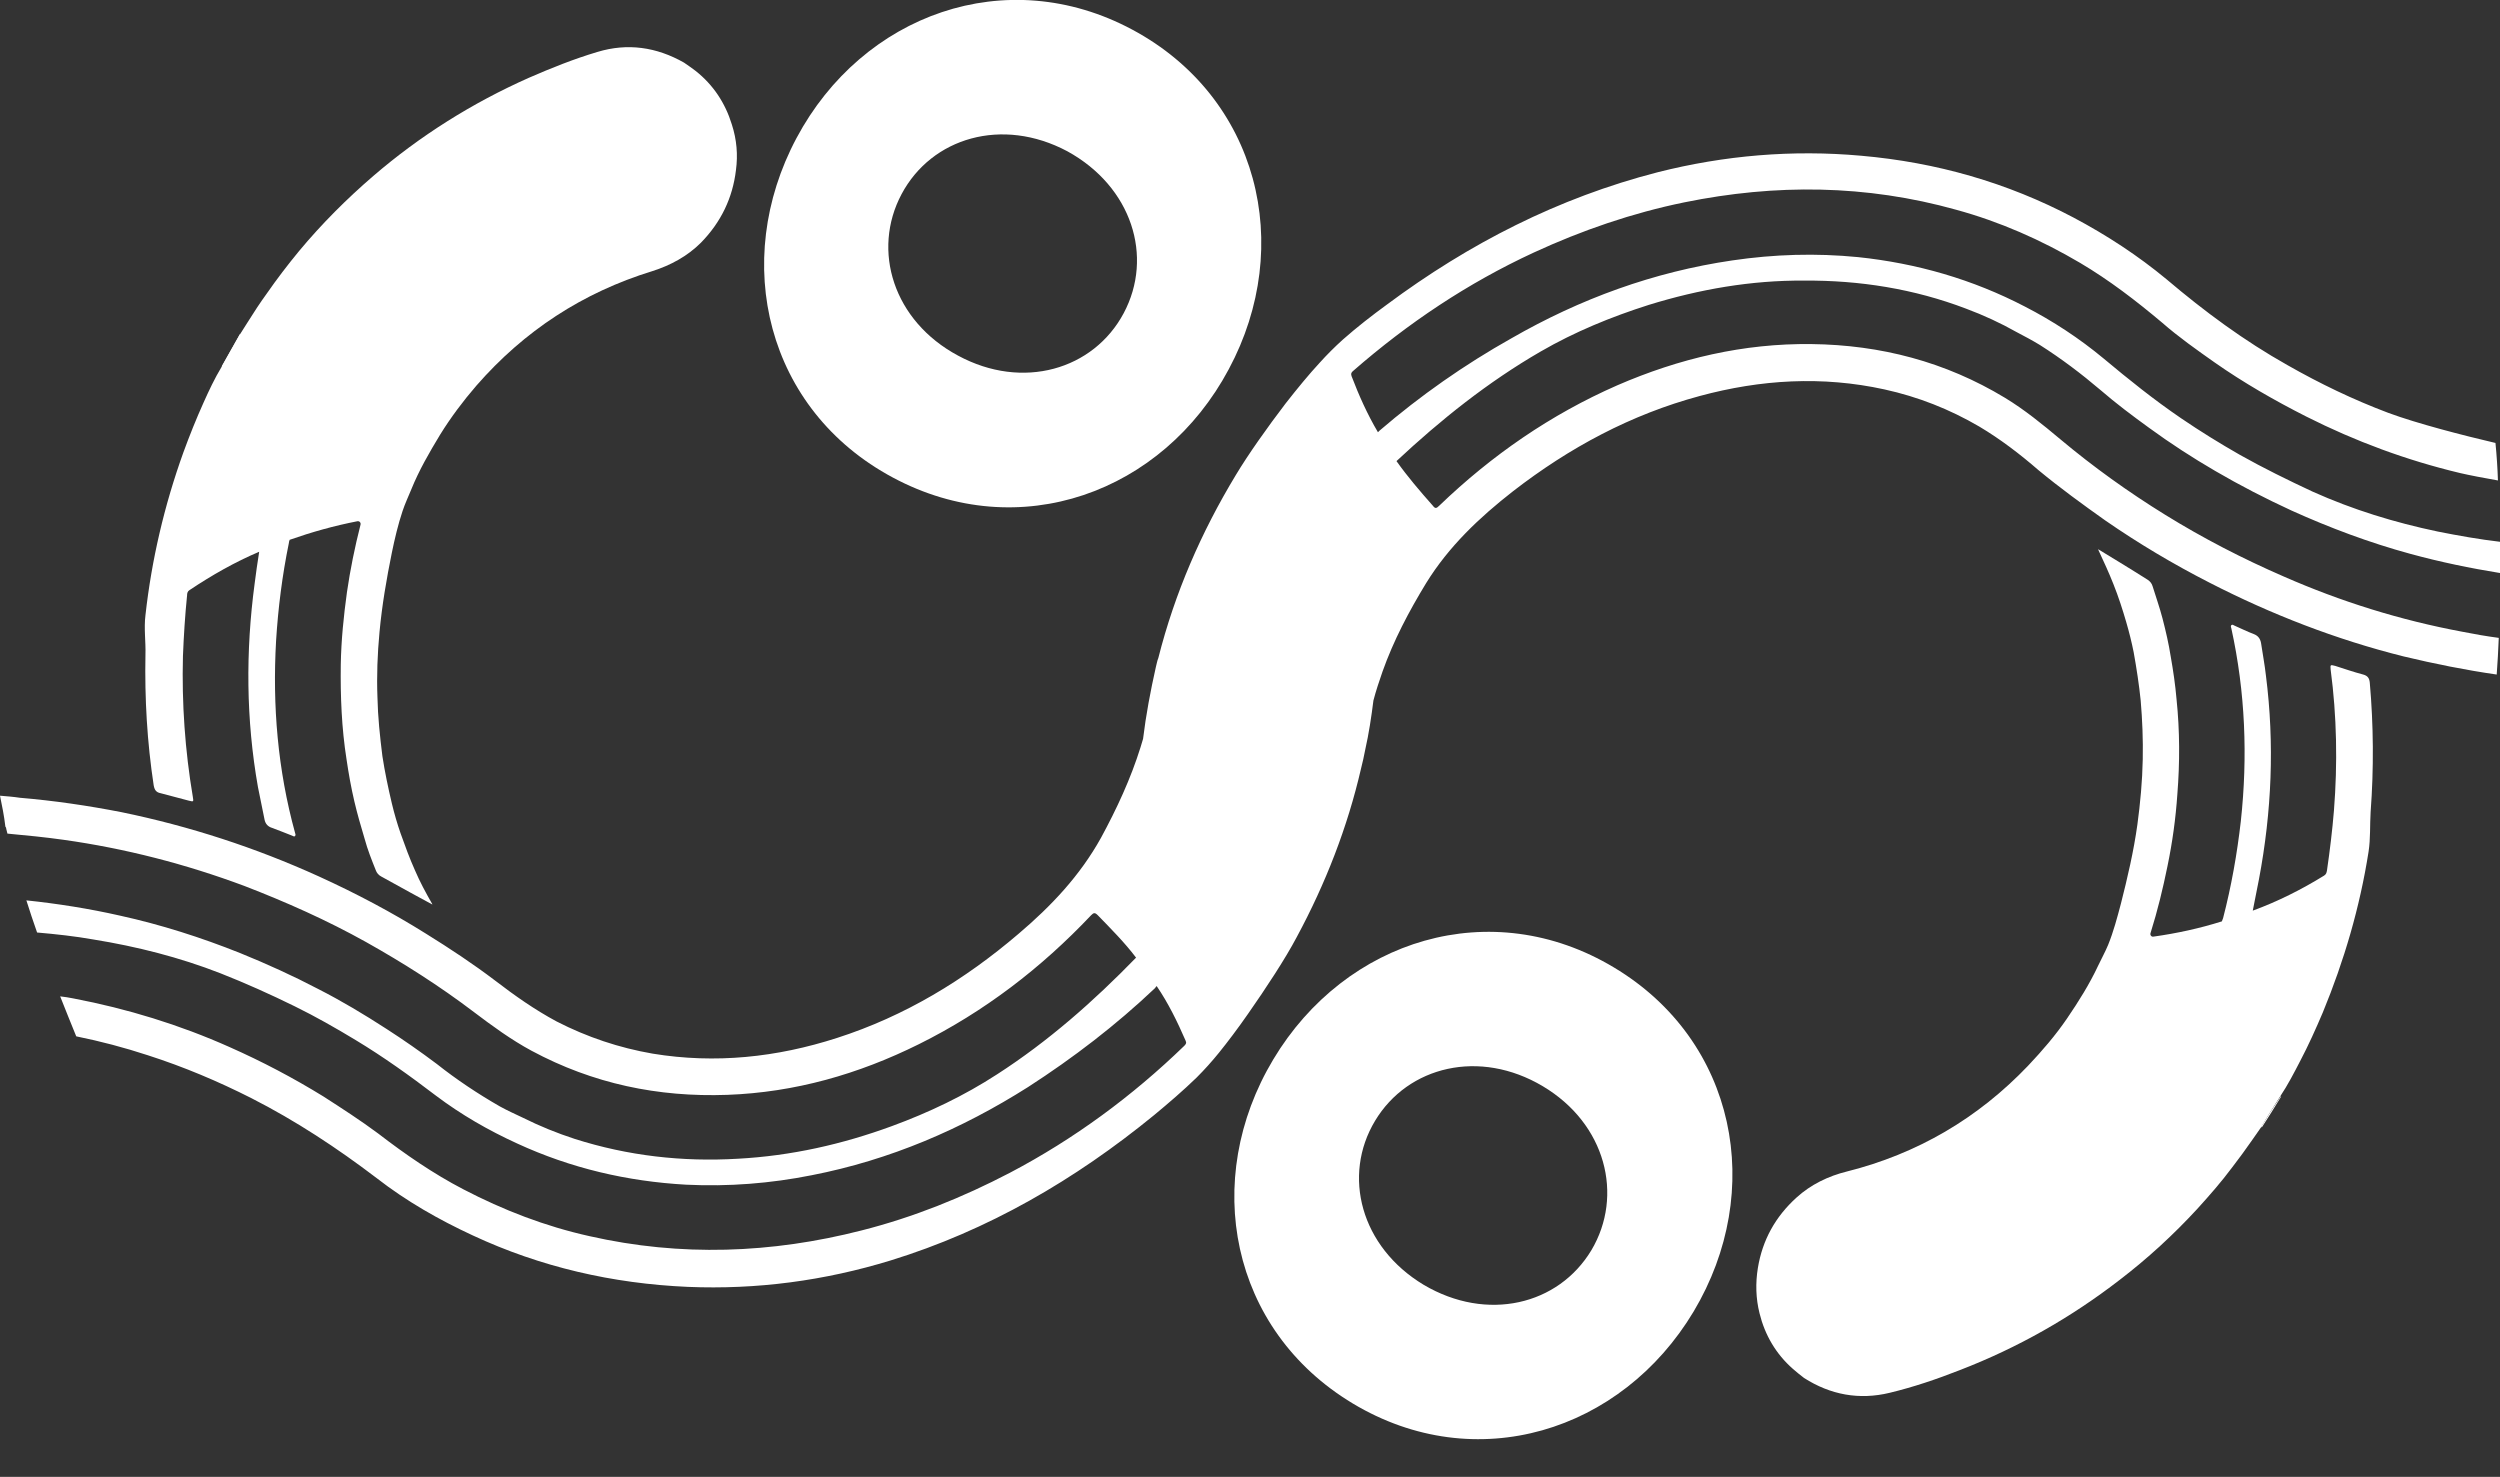
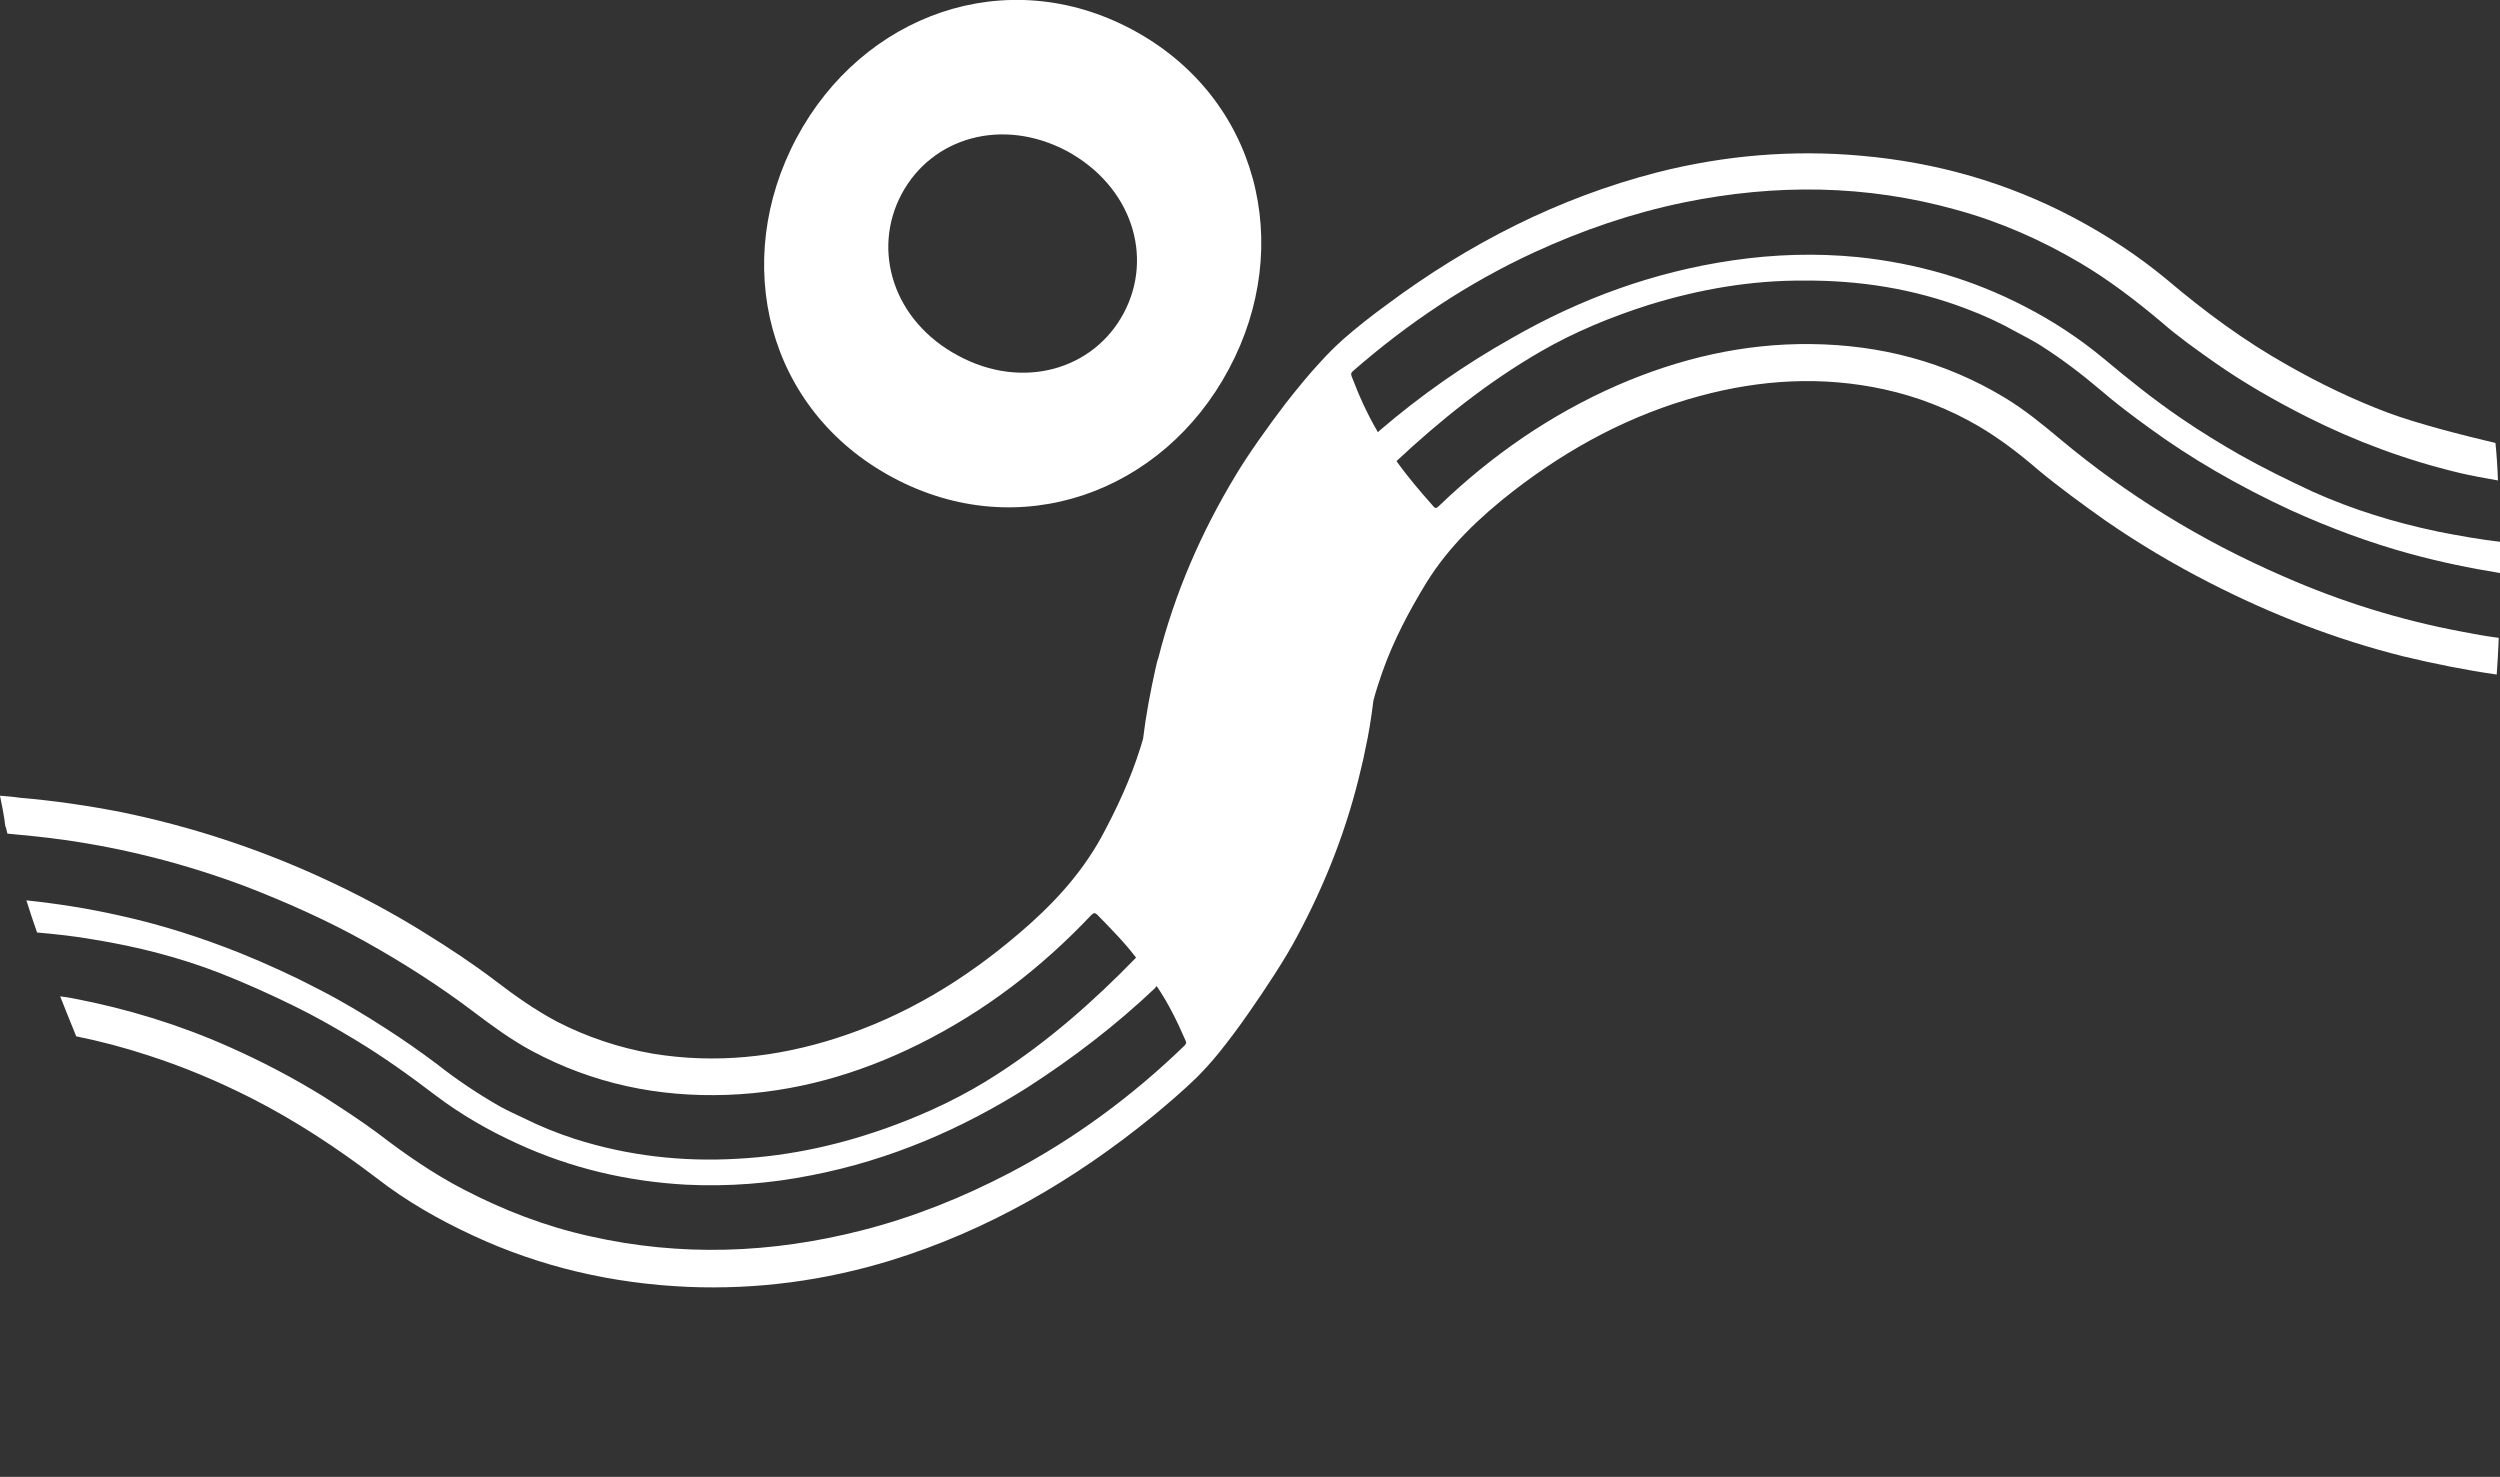
<svg xmlns="http://www.w3.org/2000/svg" xmlns:xlink="http://www.w3.org/1999/xlink" id="Layer_1" x="0px" y="0px" viewBox="0 0 606.7 358.4" style="enable-background:new 0 0 606.7 358.4;" xml:space="preserve">
  <rect x="0" y="0" width="606.7" height="358.4" fill="#333333" stroke="none" />
  <style type="text/css">	.st0{fill:#FFFFFF;}</style>
  <g>
    <a xlink:href="83.9894117647059">
-       <path id="fullLogo_00000015318873629490926560000011875105725277862324_" class="st0" d="M58.4,81.2c-0.1,0-0.1,0-0.2-0.1   c-1.5,2.6-2.9,5.2-4.4,7.8c0.1,0,0.1,0,0.2,0.1C55.5,86.4,56.9,83.8,58.4,81.2z" />
-     </a>
-     <path class="st0" d="M178.6,41.3c-0.8,6.7-3.6,12.6-8.5,17.6c-3.3,3.3-7.4,5.5-11.8,6.9c-16.9,5.2-31.1,14.5-42.7,27.8  c-3.2,3.7-6.2,7.7-8.8,11.9c-2.6,4.3-5.1,8.6-7,13.3c-0.7,1.7-1.5,3.4-2.1,5.2c-1.1,3.3-1.9,6.7-2.6,10.1c-1.3,6.4-2.4,12.8-3,19.3  c-0.5,5.3-0.7,10.6-0.5,15.8c0.1,4.8,0.6,9.5,1.2,14.3c0.6,3.9,1.4,7.7,2.3,11.5c0.6,2.5,1.3,4.9,2.1,7.2c1.1,3.1,2.2,6.1,3.5,9  c1.2,2.8,2.6,5.4,4.2,8.2c0,0,0,0.1,0,0.1c-1-0.5-8.6-4.7-12.4-6.8c-0.6-0.3-1.1-0.9-1.3-1.5c-1-2.5-2-5-2.7-7.6  c-0.9-3-1.8-6.1-2.5-9.1c-0.8-3.4-1.4-6.8-1.9-10.2c-1.2-7.6-1.5-15.3-1.4-23c0.1-5.9,0.7-11.8,1.5-17.6c0.8-5.5,1.9-10.9,3.3-16.4  c0.1-0.5-0.3-0.9-0.8-0.8c-5.6,1.1-11,2.6-16.4,4.5c-0.1,0.3-0.2,0.5-0.2,0.8c-1.6,7.8-2.6,15.7-3.1,23.7  c-0.9,15.8,0.4,31.3,4.6,46.6c0.1,0.3,0.2,0.5,0,0.8c-0.2,0.2-0.5,0-0.7-0.1c-1.6-0.6-3.2-1.3-4.9-1.9c-1-0.3-1.6-1-1.8-2  c-0.5-2.6-1.1-5.3-1.6-7.9c-2.9-16.4-3-32.9-0.8-49.4c0.3-2.5,0.7-5.1,1.1-7.7c-5.9,2.5-11.5,5.7-16.9,9.3  c-0.5,0.3-0.6,0.8-0.6,1.3c-0.5,4.9-0.8,9.8-1,14.7c-0.3,11.5,0.5,22.9,2.4,34.2c0.2,1.2,0.2,1.2-1,0.9c-2.3-0.6-4.5-1.2-6.8-1.8  c-1.1-0.2-1.5-0.8-1.7-1.9c-1.6-10.5-2.2-21.1-2-31.7c0.1-3.2-0.4-6.4,0-9.6c1.5-13.5,4.6-26.7,9.2-39.5c1.5-4.1,3.1-8.1,4.9-12.1  c1.3-2.9,2.7-5.9,4.4-8.7c1.5-2.6,2.9-5.2,4.4-7.8c0.6-1,1.3-2,1.9-3c1.5-2.4,3-4.7,4.6-6.9c2.5-3.6,5.1-7,7.9-10.4  c5.5-6.6,11.5-12.6,18-18.2c11.4-9.8,24-17.7,37.7-23.8c5.5-2.4,11-4.6,16.7-6.3c7.3-2.2,14.3-1.2,21,2.6c1,0.7,1.9,1.3,2.8,2  c4.3,3.4,7.2,7.8,8.8,13C178.8,33.9,179.1,37.6,178.6,41.3z" />
+       </a>
    <path id="fullLogo_00000047036645038322084920000008118638898725245577_" class="st0" d="M274.8,7.2c-30.6-16.4-65.5-3.7-81.5,26.3  c-16,30-7.3,66,23.4,82.4c30.6,16.4,65.5,3.7,81.5-26.3C314.3,59.6,305.4,23.6,274.8,7.2z M272.7,76c-7.3,13.7-24.5,18.8-40.2,10.3  c-15.7-8.4-21-25.5-13.7-39.2c7.3-13.7,24.4-18.8,40.2-10.4C274.7,45.3,280,62.3,272.7,76z" />
    <a xlink:href="83.9894117647059">
-       <path id="fullLogo_00000049219272992653694610000016683631124037041305_" class="st0" d="M548.7,273.5c0.1,0,0.1,0,0.2,0.1   c1.6-2.5,3.2-5,4.7-7.5c-0.1,0-0.1,0-0.1-0.1C551.8,268.5,550.2,271,548.7,273.5z" />
-     </a>
-     <path class="st0" d="M575.3,197.1c-0.2,3.2,0,6.4-0.5,9.6c-2.1,13.4-5.9,26.4-11.1,39c-1.7,4-3.5,8-5.5,11.8  c-1.5,2.9-3,5.8-4.8,8.5c-1.6,2.5-3.2,5-4.7,7.6c-0.7,1-1.4,2-2.1,3c-1.6,2.3-3.2,4.5-4.9,6.7c-2.6,3.5-5.5,6.8-8.4,10  c-5.8,6.3-12.1,12.1-18.9,17.3c-11.9,9.2-24.8,16.5-38.8,21.9c-5.6,2.2-11.2,4.1-17,5.5c-7.4,1.8-14.4,0.5-20.8-3.6  c-0.9-0.7-1.8-1.4-2.7-2.2c-4.1-3.6-6.8-8.2-8.1-13.5c-0.9-3.6-1-7.3-0.4-11c1.1-6.7,4.2-12.4,9.4-17.1c3.4-3.1,7.7-5.2,12.2-6.3  c17.1-4.3,31.8-12.9,44-25.7c3.4-3.6,6.6-7.3,9.4-11.4c2.8-4.1,5.5-8.4,7.6-12.9c0.8-1.7,1.7-3.3,2.4-5c1.3-3.2,2.2-6.6,3.1-10  c1.6-6.3,3.1-12.7,4-19.2c0.7-5.2,1.2-10.5,1.3-15.8c0.1-4.8-0.1-9.6-0.5-14.3c-0.4-3.9-1-7.8-1.7-11.7c-0.5-2.5-1.1-4.9-1.8-7.3  c-0.9-3.1-1.9-6.2-3.1-9.2c-1.1-2.8-2.4-5.6-3.7-8.4c0,0,0-0.1,0-0.1c1,0.6,8.4,5.1,12,7.4c0.6,0.4,1,0.9,1.2,1.6  c0.8,2.6,1.7,5.1,2.4,7.8c0.8,3.1,1.5,6.1,2,9.3c0.6,3.4,1.1,6.8,1.4,10.3c0.8,7.7,0.8,15.4,0.2,23c-0.4,5.9-1.2,11.7-2.4,17.5  c-1.1,5.4-2.4,10.8-4.1,16.2c-0.2,0.5,0.2,1,0.7,0.9c5.7-0.8,11.2-2,16.6-3.7c0.1-0.3,0.2-0.5,0.3-0.8c2-7.7,3.4-15.6,4.3-23.5  c1.7-15.7,1.1-31.3-2.3-46.8c-0.1-0.3-0.2-0.5,0-0.8c0.3-0.2,0.5,0,0.7,0.1c1.6,0.7,3.2,1.5,4.8,2.1c1,0.4,1.5,1.1,1.7,2.1  c0.4,2.7,0.9,5.3,1.2,8c2.1,16.5,1.4,33-1.7,49.4c-0.5,2.5-1,5.1-1.5,7.6c6-2.2,11.8-5.1,17.3-8.5c0.5-0.3,0.6-0.7,0.7-1.2  c0.7-4.8,1.3-9.7,1.7-14.6c0.9-11.4,0.7-22.9-0.8-34.2c-0.1-1.2-0.1-1.2,1.1-0.9c2.2,0.7,4.5,1.5,6.8,2.1c1.1,0.3,1.5,0.9,1.6,2  C576,175.9,576.1,186.5,575.3,197.1z" />
+       </a>
    <path class="st0" d="M597.5,153.3c3,0.6,5.9,1.1,8.9,1.5c-0.1,3-0.3,6-0.5,8.9c-7.6-1.1-15.1-2.6-22.6-4.4  c-16.4-4.1-32.1-10.2-47.1-17.9c-8.8-4.5-17.2-9.5-25.3-15.1c-5.5-3.9-11-7.9-16.2-12.2c-4.5-3.9-9.2-7.5-14.4-10.6  c-7.2-4.2-14.8-7.2-23-9c-15.1-3.3-30-2.4-44.8,1.6c-16.7,4.5-31.6,12.5-45.3,23.1c-8.2,6.4-15.6,13.4-21.1,22.3  c-4.2,6.9-7.9,13.9-10.6,21.5c-0.8,2.3-1.6,4.7-2.2,7c-0.5,4-1.1,8-2,12c-0.3,1.5-0.6,3-1,4.5c-3.3,14.3-8.6,27.9-15.6,40.9  c-2.8,5.3-7.4,12.3-11.8,18.6c-2.5,3.6-5,6.9-7.1,9.5c-1.7,2.1-3.5,4.1-5.4,6c-3.3,3.2-6.8,6.2-10.3,9.1  c-19.2,15.7-40.3,28-64,35.3c-16,4.9-32.4,7.1-49.2,6.4c-18.2-0.8-35.7-4.8-52.2-12.5c-8.2-3.8-16.1-8.3-23.3-13.9  c-9.6-7.3-19.6-13.9-30.4-19.4c-8.1-4.1-16.4-7.6-25.1-10.4c-5.8-1.9-11.5-3.4-17.4-4.6c-1.3-3.2-2.6-6.4-3.9-9.7  c1.1,0.1,2.1,0.3,3.2,0.5c13.1,2.5,25.8,6.4,37.9,11.8c7.9,3.5,15.5,7.5,22.8,12c4.5,2.9,9,5.8,13.3,9c6.5,5,13.3,9.7,20.6,13.5  c9.8,5.1,19.9,9,30.7,11.4c22.1,5,44.1,4.2,66-1.4c12.6-3.2,24.5-8,36-14c15.6-8.2,29.7-18.6,42.3-30.8c0.4-0.4,0.6-0.7,0.3-1.3  c-2-4.6-4.2-9.1-7-13.2c-0.1,0.1-0.3,0.3-0.4,0.5c-9.5,9-19.8,16.9-30.8,24C233.4,274,216,281.5,197,285.2c-10,2-20.2,2.8-30.5,2.3  c-14.3-0.8-28-4-41-10c-7-3.2-13.6-7-19.7-11.6c-6.3-4.8-12.7-9.4-19.5-13.5c-4.8-2.9-9.7-5.7-14.8-8.2c-5.9-2.9-11.9-5.6-18-8  c-10-3.9-20.3-6.5-30.8-8.2c-4.5-0.8-9.1-1.3-13.7-1.7c-0.9-2.6-1.8-5.2-2.6-7.8c7.6,0.8,15.2,2,22.7,3.7c10,2.2,19.7,5.3,29.2,9.1  c6.4,2.6,12.8,5.5,18.9,8.7c5.7,2.9,11.2,6.2,16.6,9.7c4.2,2.7,8.2,5.5,12.2,8.5c4.8,3.8,9.9,7.2,15.3,10.3c1.8,1,3.8,1.9,5.7,2.8  c4,2,8.2,3.7,12.5,5.1c12.9,4.1,26.1,5.6,39.6,4.8c12.9-0.7,25.3-3.5,37.3-7.9c9-3.3,17.6-7.4,25.6-12.6  c12.4-8,23.4-17.7,33.7-28.3c-2.8-3.7-6.1-7-9.3-10.3c-0.7-0.7-1-0.6-1.6,0c-12.1,12.8-25.9,23.4-41.8,31.3  c-14.7,7.3-30.1,11.7-46.5,12.3c-16.8,0.6-32.6-2.7-47.5-10.7c-5-2.7-9.5-6-14-9.4c-8.3-6.3-17.1-11.9-26.2-17  c-9.5-5.3-19.4-9.7-29.5-13.6c-14.2-5.3-28.9-9.1-43.9-11.2c-4.2-0.6-9.2-1.1-13.6-1.5c-0.1-0.4-0.2-0.8-0.3-1.2v0c0,0,0-0.1,0-0.1  c0-0.1-0.1-0.3-0.2-0.4C1,198,0.5,195.5,0,193.1c1.3,0.1,3.6,0.3,4.8,0.5c8.3,0.7,16.5,1.9,24.7,3.5c16.5,3.4,32.5,8.6,47.9,15.6  c9,4.1,17.7,8.7,26,13.9c5.8,3.6,11.4,7.3,16.8,11.4c4.7,3.6,9.5,7,14.9,9.9c7.4,3.8,15.2,6.4,23.3,7.8c15.2,2.5,30.1,0.9,44.7-3.8  c16.5-5.3,31-14.1,44.1-25.3c7.9-6.7,14.9-14.1,20-23.3c3.8-7,7.2-14.3,9.6-22c0.2-0.7,0.4-1.4,0.6-2c0.7-5.8,1.8-11.6,3.1-17.4  c0,0,0,0,0,0c0.2-0.7,0.3-1.5,0.6-2.2c4-15.8,10.4-30.5,18.8-44.4c3-5,7.6-11.5,12.1-17.4c2.9-3.7,5.7-7.1,8.2-9.8  c1.8-2,3.7-3.9,5.7-5.7c3.4-3,7-5.8,10.7-8.5c19.9-14.8,41.6-25.9,65.7-32.1c16.2-4.1,32.7-5.5,49.4-4c18.2,1.6,35.4,6.5,51.5,15  c8.1,4.3,15.6,9.2,22.6,15c9.2,7.8,18.8,14.9,29.3,20.8c7.9,4.5,16,8.4,24.5,11.6c7,2.6,18.3,5.5,26,7.3c0.3,3,0.5,6.1,0.6,9.1  c-2.9-0.5-7.1-1.3-9.2-1.8c-13-3.1-25.4-7.7-37.3-13.7c-7.7-3.9-15.2-8.2-22.2-13.1c-4.4-3.1-8.8-6.2-12.8-9.7  c-6.3-5.3-12.8-10.3-19.9-14.5c-9.5-5.6-19.5-10-30.1-12.9c-21.8-6.1-43.8-6.3-65.9-1.8c-12.7,2.6-24.9,6.8-36.6,12.2  c-16,7.4-30.5,17.1-43.8,28.7c-0.5,0.4-0.6,0.7-0.4,1.3c1.8,4.7,3.8,9.2,6.4,13.6c0.1-0.1,0.3-0.3,0.4-0.4c9.9-8.5,20.6-16,32-22.4  c16.7-9.6,34.5-16.1,53.6-18.9c10.2-1.5,20.3-1.8,30.5-0.8c14.3,1.5,27.8,5.4,40.5,12c6.8,3.5,13.2,7.7,19.1,12.6  c6.1,5.1,12.2,10,18.8,14.5c4.7,3.2,9.4,6.1,14.3,8.9c5.7,3.2,11.6,6.1,17.6,8.9c9.8,4.4,19.9,7.5,30.4,9.7c5,1,10.1,1.9,15.2,2.5  c0,2.5,0.1,5.1,0.1,7.6c-7.4-1.2-14.7-2.7-22-4.7c-9.9-2.7-19.5-6.3-28.8-10.5c-6.3-2.9-12.5-6.1-18.5-9.6  c-5.5-3.2-10.9-6.7-16.1-10.5c-4-2.9-8-5.9-11.7-9.1c-4.7-4-9.6-7.7-14.8-11c-1.8-1.1-3.7-2.1-5.6-3.1c-3.9-2.2-8-4.1-12.3-5.7  c-12.6-4.8-25.8-6.9-39.3-6.8C425,68,412.4,70.2,400.1,74c-9.1,2.9-17.9,6.5-26.2,11.3c-12.8,7.4-24.3,16.6-35,26.6  c2.7,3.8,5.7,7.3,8.8,10.8c0.6,0.8,0.9,0.7,1.6,0c12.7-12.2,27-22.1,43.2-29.2c15-6.5,30.6-10.2,47.1-10c16.8,0.2,32.5,4.3,46.9,13  c4.8,2.9,9.2,6.5,13.5,10.1c8,6.7,16.5,12.8,25.4,18.3c9.2,5.7,18.9,10.7,28.8,15C568.1,146,582.5,150.5,597.5,153.3z" />
-     <path id="fullLogo_00000028292740444872275350000005876816357849870742_" class="st0" d="M391.7,234.8  c-29.8-17.9-65.2-6.9-82.7,22.3c-17.5,29.2-10.5,65.6,19.3,83.5c29.8,17.9,65.2,6.9,82.7-22.3C428.5,289,421.4,252.6,391.7,234.8z   M386.2,303.4c-8,13.3-25.3,17.5-40.7,8.4c-15.3-9.2-19.8-26.5-11.8-39.8c8-13.3,25.4-17.5,40.7-8.4  C389.7,272.7,394.1,290.1,386.2,303.4z" />
  </g>
</svg>